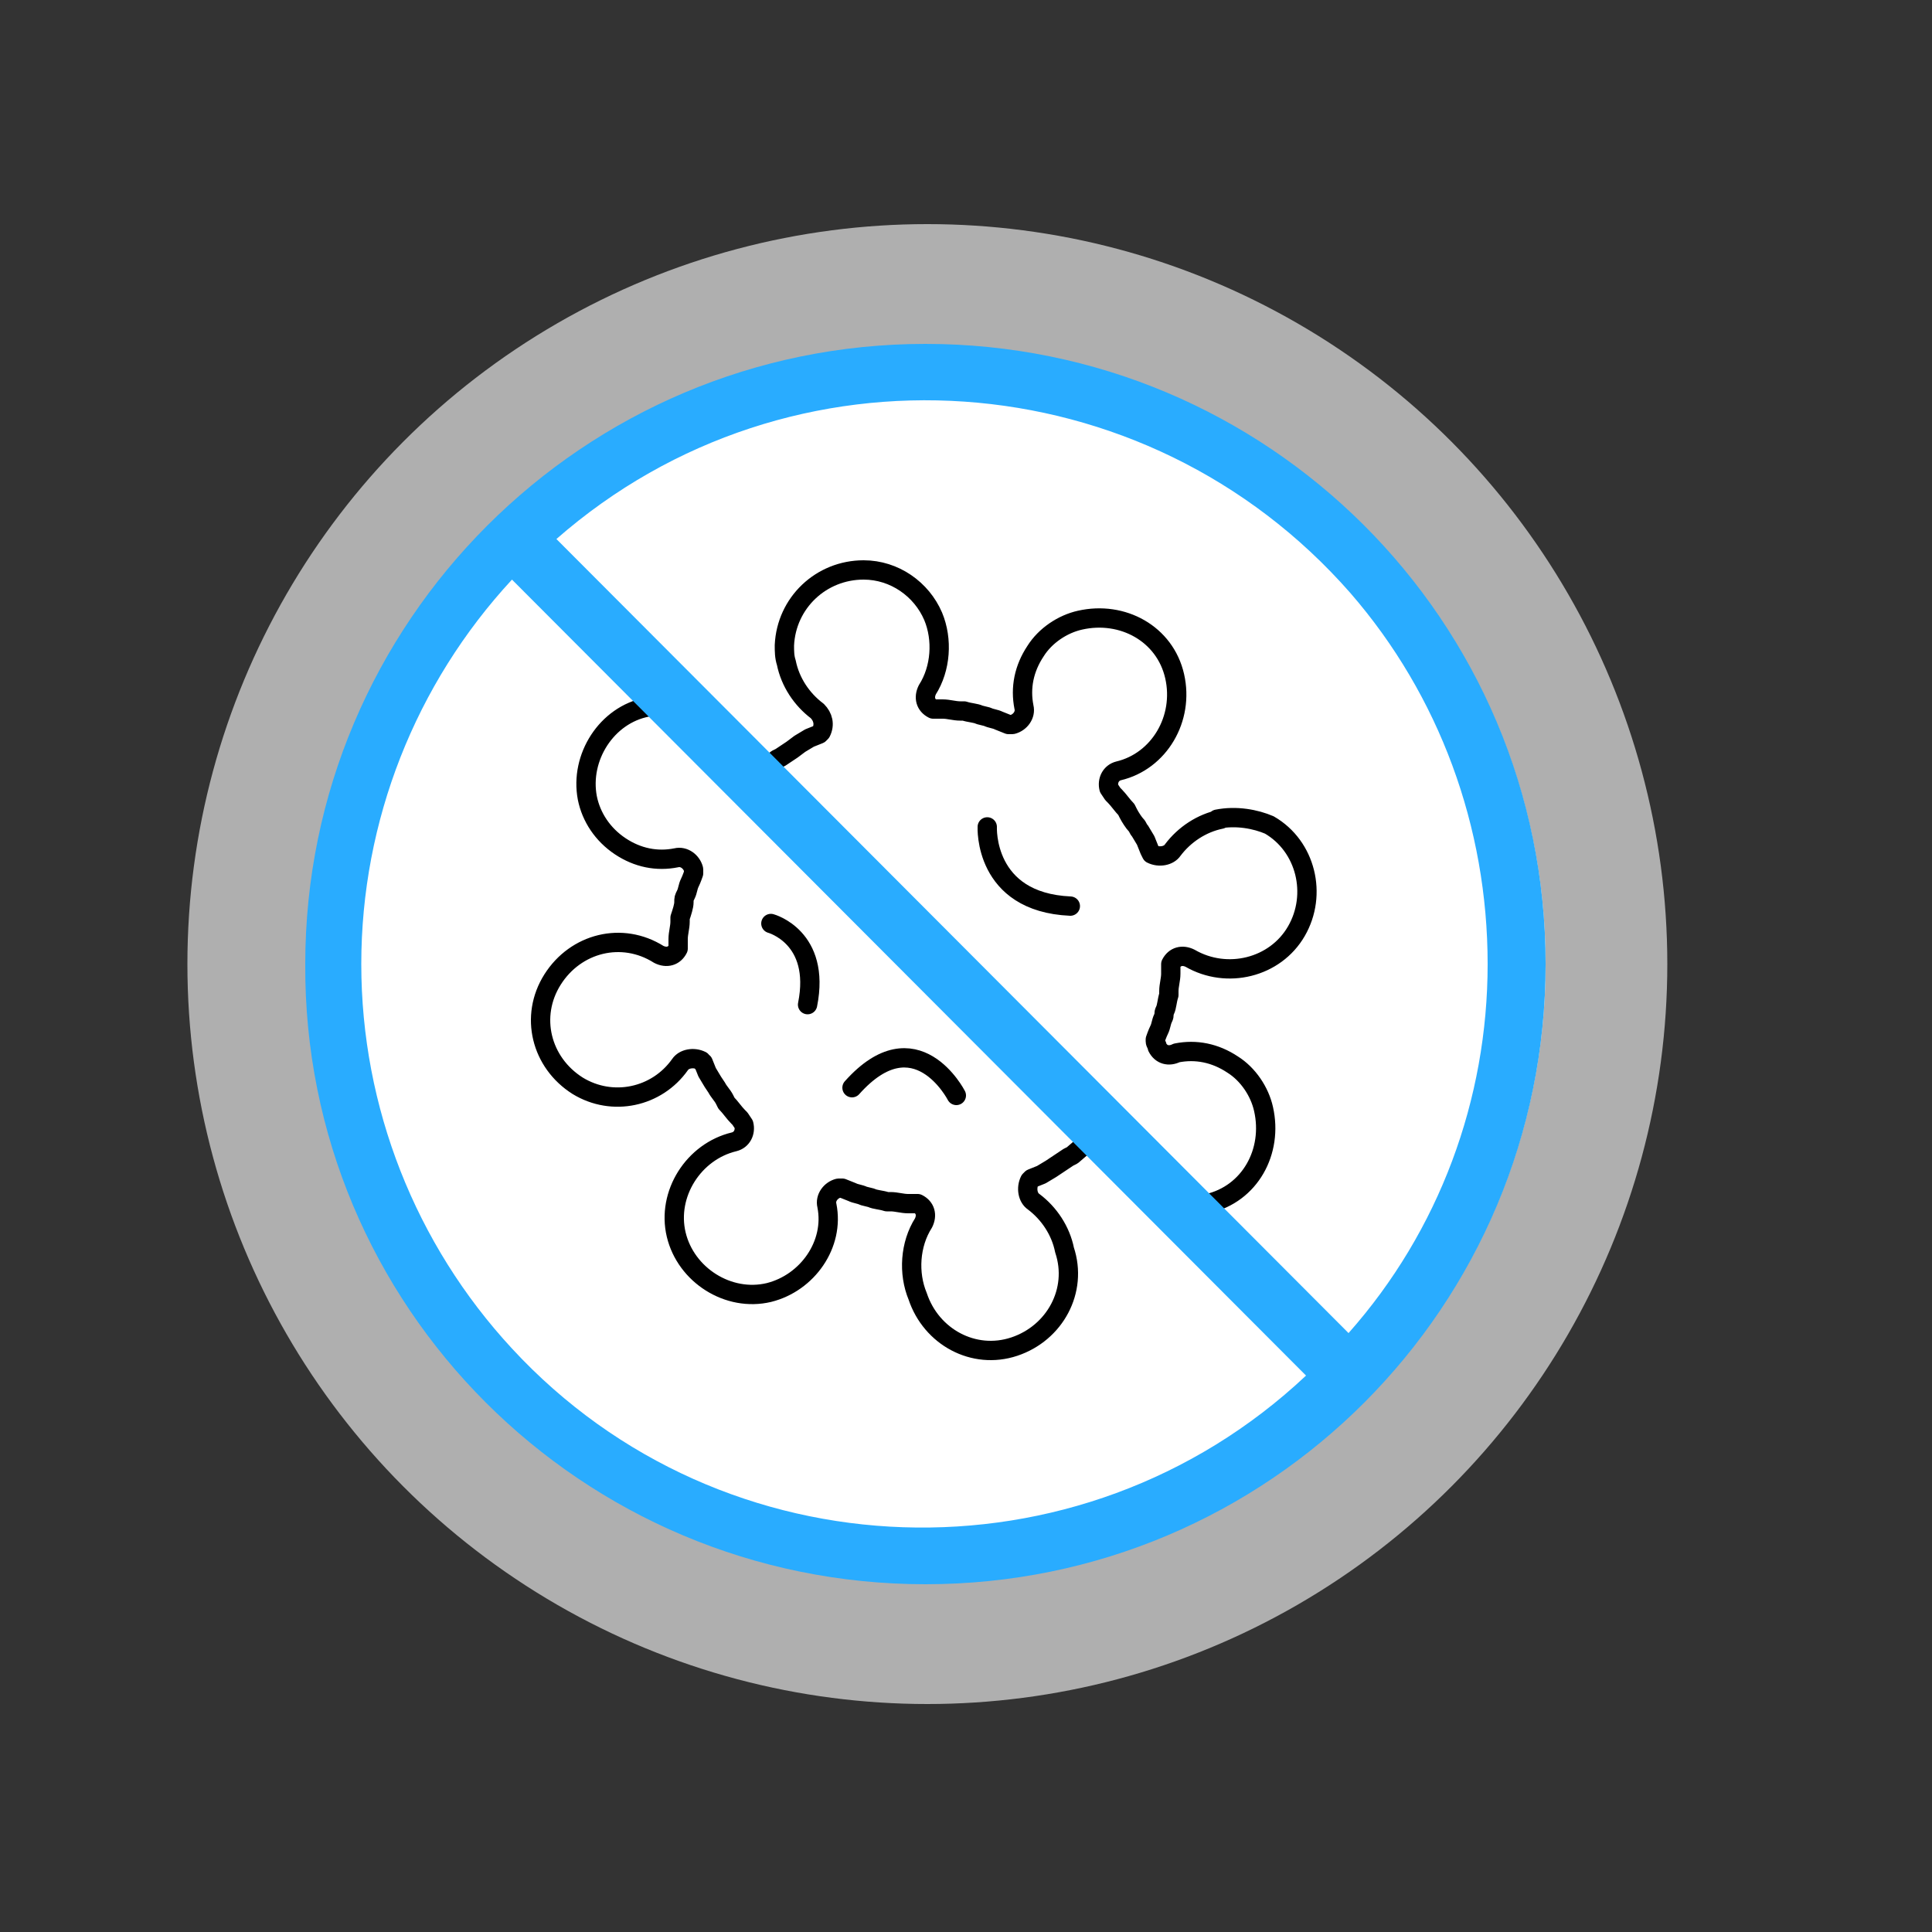
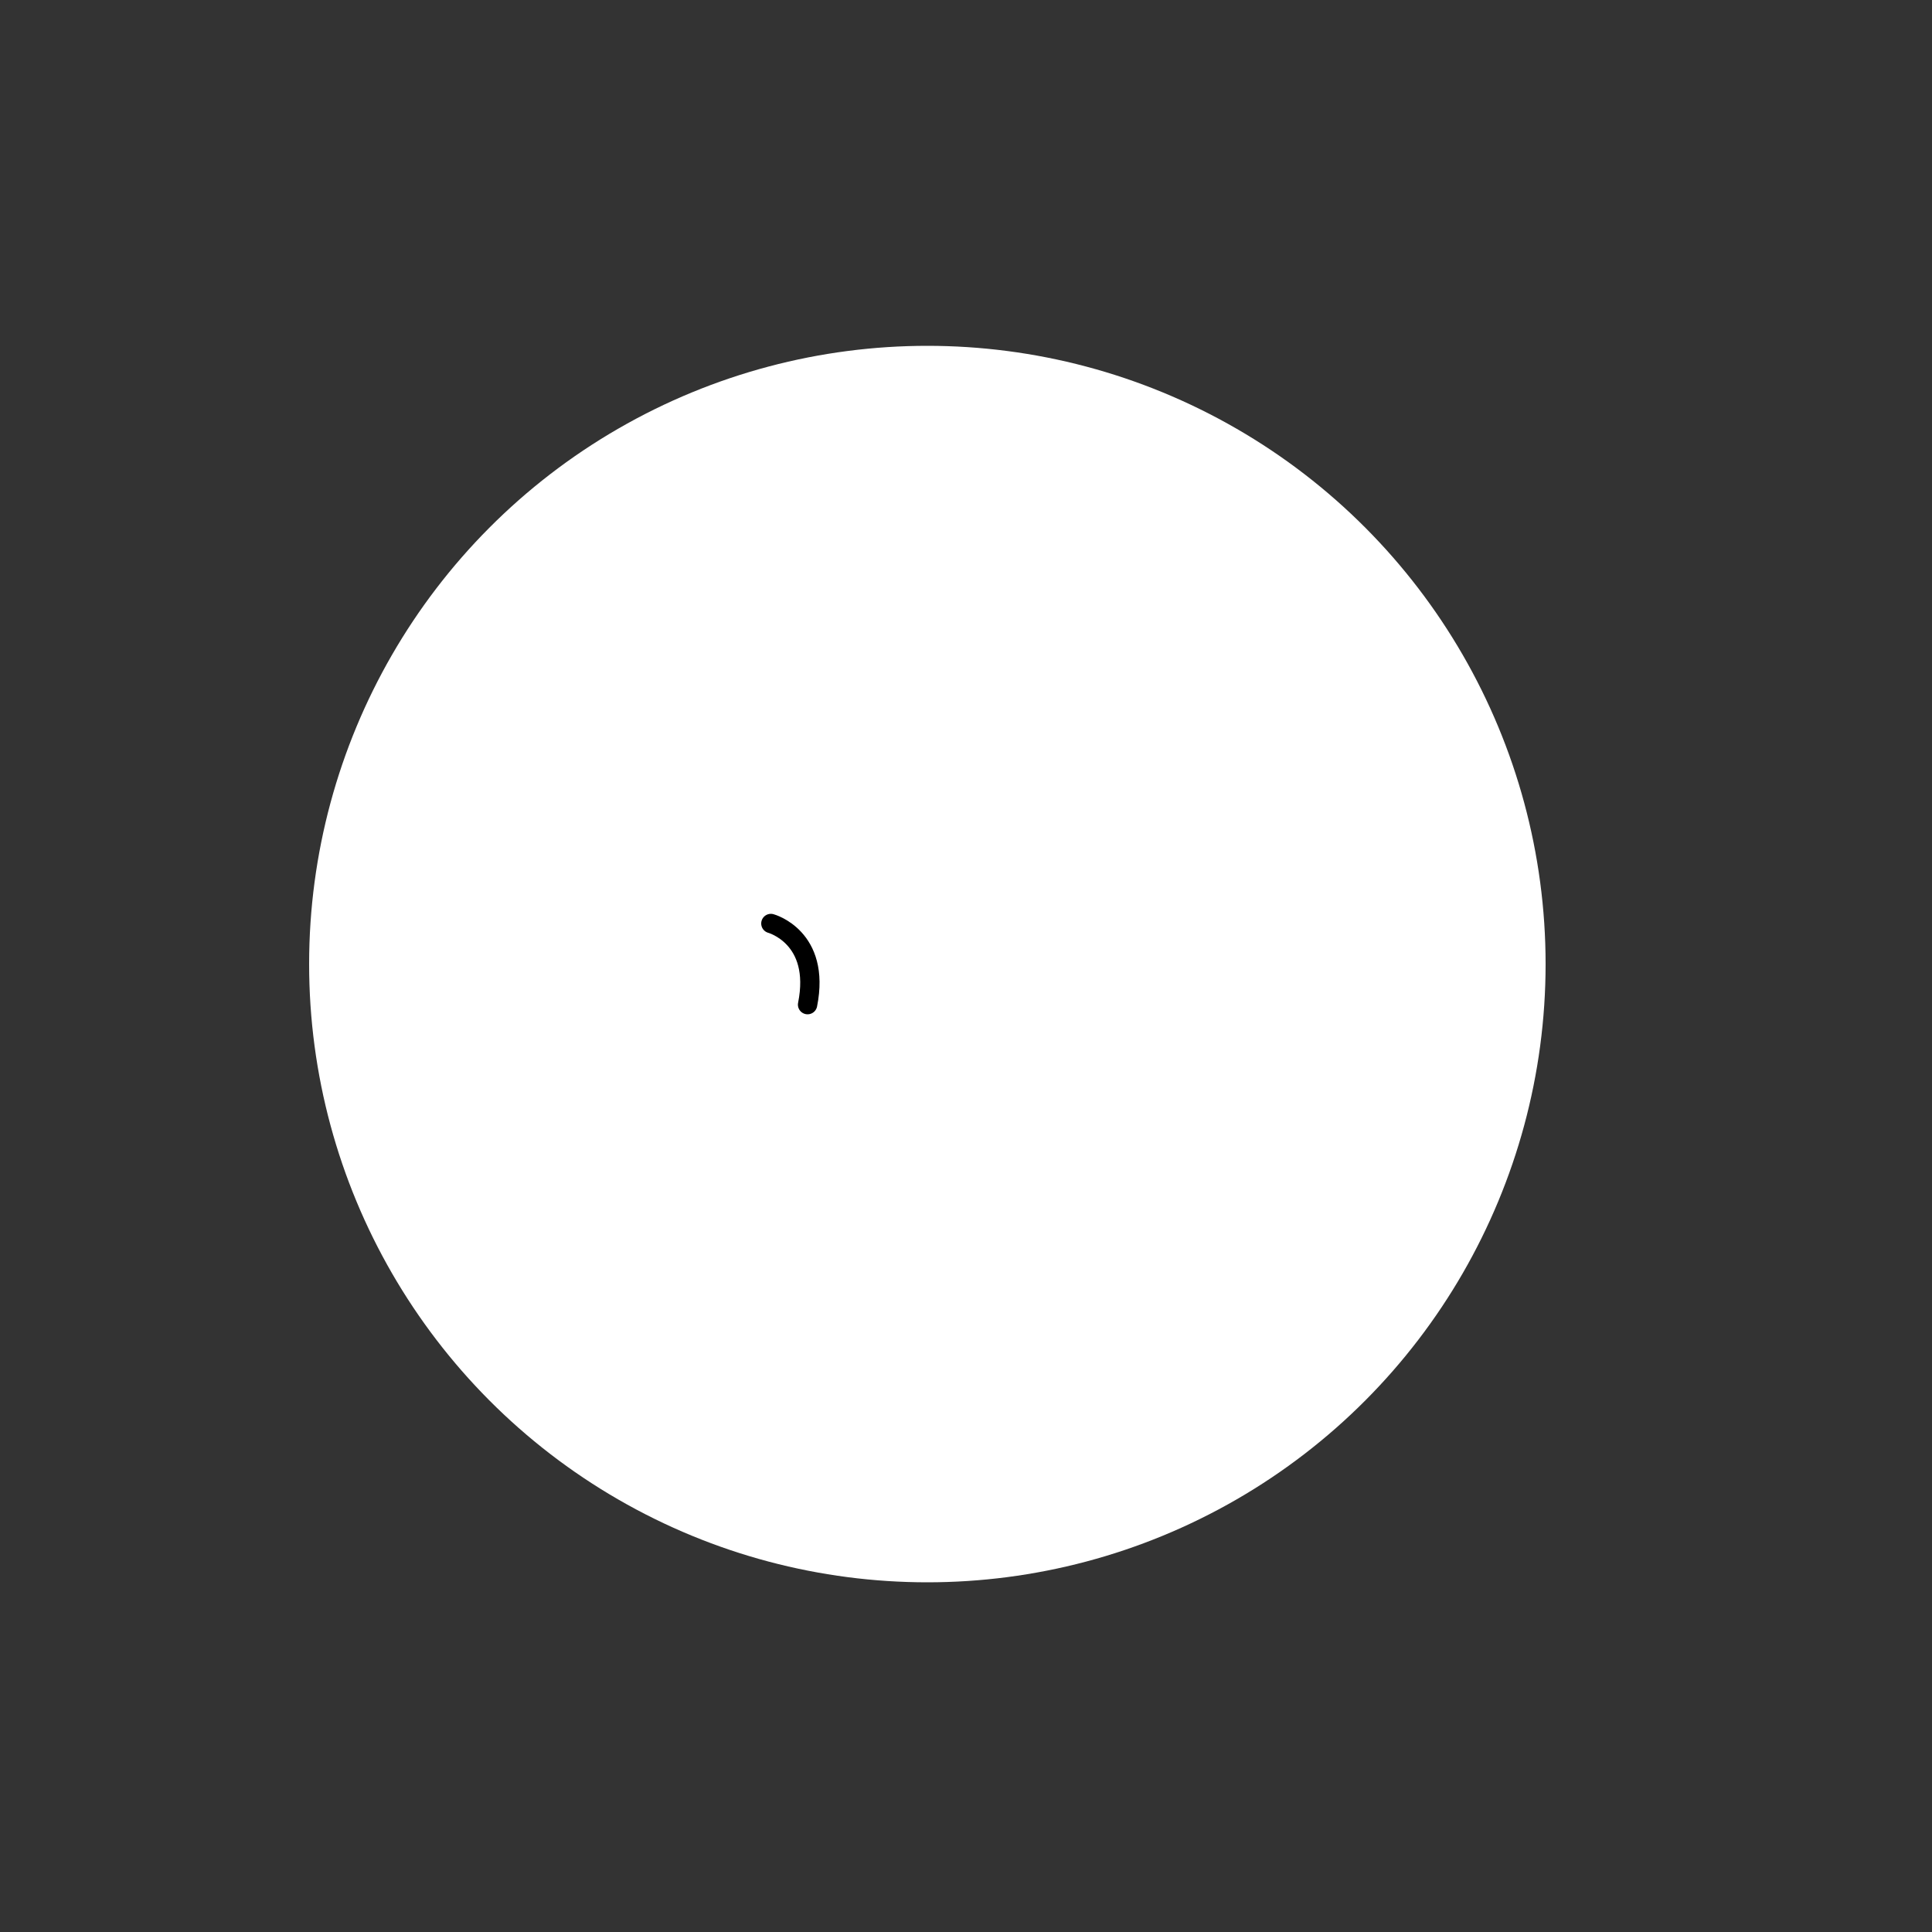
<svg xmlns="http://www.w3.org/2000/svg" version="1.1" id="圖層_1" x="0px" y="0px" viewBox="0 0 100 100" style="enable-background:new 0 0 100 100;" xml:space="preserve">
  <rect x="0" y="0" width="100" height="100" fill="#333333" stroke="none" />
  <style type="text/css">
	.st0{fill:#AFAFAF;}
	.st1{fill:#FFFFFF;}
	.st2{fill:#FFFFFF;stroke:#000000;stroke-linecap:round;stroke-linejoin:round;}
	.st3{fill:none;stroke:#000000;stroke-linecap:round;stroke-linejoin:round;}
	.st4{fill:#29ACFF;}
</style>
-   <circle class="st0" cx="48" cy="49.9" r="38.3" />
  <circle class="st1" cx="48" cy="49.9" r="32" />
-   <path class="st2" d="M63.2,42.4c-1,0.2-1.9,0.8-2.5,1.6c-0.2,0.3-0.7,0.4-1.1,0.2c0,0,0,0,0,0L59.5,44l-0.2-0.5L59,43  c-0.1-0.1-0.1-0.2-0.2-0.3s-0.3-0.4-0.4-0.6l-0.1-0.2c-0.2-0.2-0.4-0.5-0.6-0.7l-0.1-0.1l-0.2-0.3c-0.1-0.4,0.1-0.8,0.5-0.9  c0,0,0,0,0,0c2.1-0.5,3.4-2.7,2.9-4.9s-2.7-3.4-4.9-2.9c-0.9,0.2-1.8,0.8-2.3,1.6c-0.6,0.9-0.8,1.9-0.6,2.9c0.1,0.4-0.2,0.8-0.6,0.9  c0,0,0,0-0.1,0h-0.1l-0.5-0.2c-0.2-0.1-0.4-0.1-0.6-0.2L50.7,37c-0.2-0.1-0.5-0.1-0.8-0.2h-0.2c-0.3,0-0.6-0.1-0.9-0.1h-0.2h-0.3  c-0.4-0.2-0.5-0.6-0.3-1c0.7-1.1,0.8-2.6,0.3-3.8c-0.6-1.4-2-2.4-3.6-2.4c-2.2,0-4,1.7-4.1,3.9c0,0.3,0,0.6,0.1,0.9  c0.2,1,0.8,1.9,1.6,2.5c0.3,0.3,0.4,0.7,0.2,1.1c0,0,0,0,0,0l-0.1,0.1l-0.5,0.2l-0.5,0.3L41,38.8l-0.6,0.4l-0.2,0.1l-0.7,0.6  c0,0-0.1,0.1-0.1,0.1l-0.3,0.2c-0.4,0.1-0.8-0.1-0.9-0.5c0,0,0,0,0,0c-0.5-2.2-2.6-3.5-4.7-3.1s-3.5,2.6-3.1,4.7  c0.2,1,0.8,1.9,1.7,2.5c0.9,0.6,1.9,0.8,2.9,0.6c0.4-0.1,0.8,0.2,0.9,0.6c0,0,0,0,0,0.1c0,0,0,0.1,0,0.1s-0.1,0.3-0.2,0.5  s-0.1,0.4-0.2,0.6s-0.1,0.2-0.1,0.4s-0.1,0.5-0.2,0.8c0,0.1,0,0.2,0,0.2c0,0.3-0.1,0.6-0.1,0.9c0,0,0,0.1,0,0.2c0,0.1,0,0.2,0,0.3  c-0.2,0.4-0.6,0.5-1,0.3c0,0,0,0,0,0c-1.9-1.2-4.3-0.6-5.5,1.3c-1.2,1.9-0.6,4.3,1.3,5.5c1.8,1.1,4.1,0.6,5.3-1.1  c0.2-0.3,0.7-0.4,1.1-0.2c0,0,0,0,0,0c0,0,0,0.1,0.1,0.1l0.2,0.5l0.3,0.5l0.2,0.3c0.1,0.2,0.3,0.4,0.4,0.6l0.1,0.2  c0.2,0.2,0.4,0.5,0.6,0.7l0.1,0.1l0.2,0.3c0.1,0.4-0.1,0.8-0.5,0.9c0,0,0,0,0,0c-2.1,0.5-3.5,2.7-3,4.8c0.5,2.1,2.7,3.5,4.8,3  c2-0.5,3.4-2.5,3-4.5c-0.1-0.4,0.2-0.8,0.6-0.9c0,0,0,0,0.1,0h0.1l0.5,0.2c0.2,0.1,0.4,0.1,0.6,0.2l0.4,0.1c0.2,0.1,0.5,0.1,0.8,0.2  h0.2c0.3,0,0.6,0.1,0.9,0.1h0.2h0.3c0.4,0.2,0.5,0.6,0.3,1c-0.7,1.1-0.8,2.6-0.3,3.8c0.7,2.1,2.9,3.3,5,2.6c2.1-0.7,3.3-2.9,2.6-5  l0,0c-0.2-1-0.8-1.9-1.6-2.5c-0.3-0.2-0.4-0.7-0.2-1.1c0,0,0,0,0,0l0.1-0.1l0.5-0.2l0.5-0.3l0.3-0.2l0.6-0.4l0.2-0.1l0.7-0.6  l0.1-0.1l0.3-0.2c0.4-0.1,0.8,0,1,0.4c0,0,0,0.1,0,0.1c0.5,2.1,2.7,3.4,4.9,2.9s3.4-2.7,2.9-4.9c-0.2-0.9-0.8-1.8-1.6-2.3  c-0.9-0.6-1.9-0.8-2.9-0.6c-0.4,0.2-0.8,0.1-1-0.3c0-0.1-0.1-0.2-0.1-0.3c0,0,0-0.1,0-0.1s0.1-0.3,0.2-0.5s0.1-0.4,0.2-0.6  s0-0.2,0.1-0.4s0.1-0.5,0.2-0.8v-0.2c0-0.3,0.1-0.6,0.1-0.9c0,0,0-0.1,0-0.2s0-0.2,0-0.3c0.2-0.4,0.6-0.5,1-0.3  c1.9,1.1,4.4,0.5,5.5-1.4c1.1-1.9,0.5-4.4-1.4-5.5C65,42.4,64,42.2,63,42.4L63.2,42.4z" />
  <path class="st3" d="M39.9,47.8c0,0,2.6,0.7,1.9,4.2" />
-   <path class="st3" d="M51.1,42.8c0,0-0.2,3.9,4.3,4.1" />
-   <path class="st3" d="M49.5,56.7c0,0-2.1-4.1-5.4-0.4" />
-   <path class="st4" d="M47.9,17.8c-17.7,0-32.1,14.4-32.1,32.1C15.7,67.6,30.1,82,47.9,82S80,67.6,80,49.9c0,0,0,0,0,0  C80,32.1,65.6,17.8,47.9,17.8z M77,49.9c0,7-2.5,13.8-7.2,19.1L28.8,27.9c12.1-10.6,30.5-9.3,41.1,2.8C74.5,36,77,42.8,77,49.9z   M18.7,49.9c0-7.4,2.8-14.5,7.8-19.9l41.1,41.2c-11.7,11-30.2,10.4-41.1-1.4C21.5,64.4,18.7,57.3,18.7,49.9L18.7,49.9z" />
</svg>